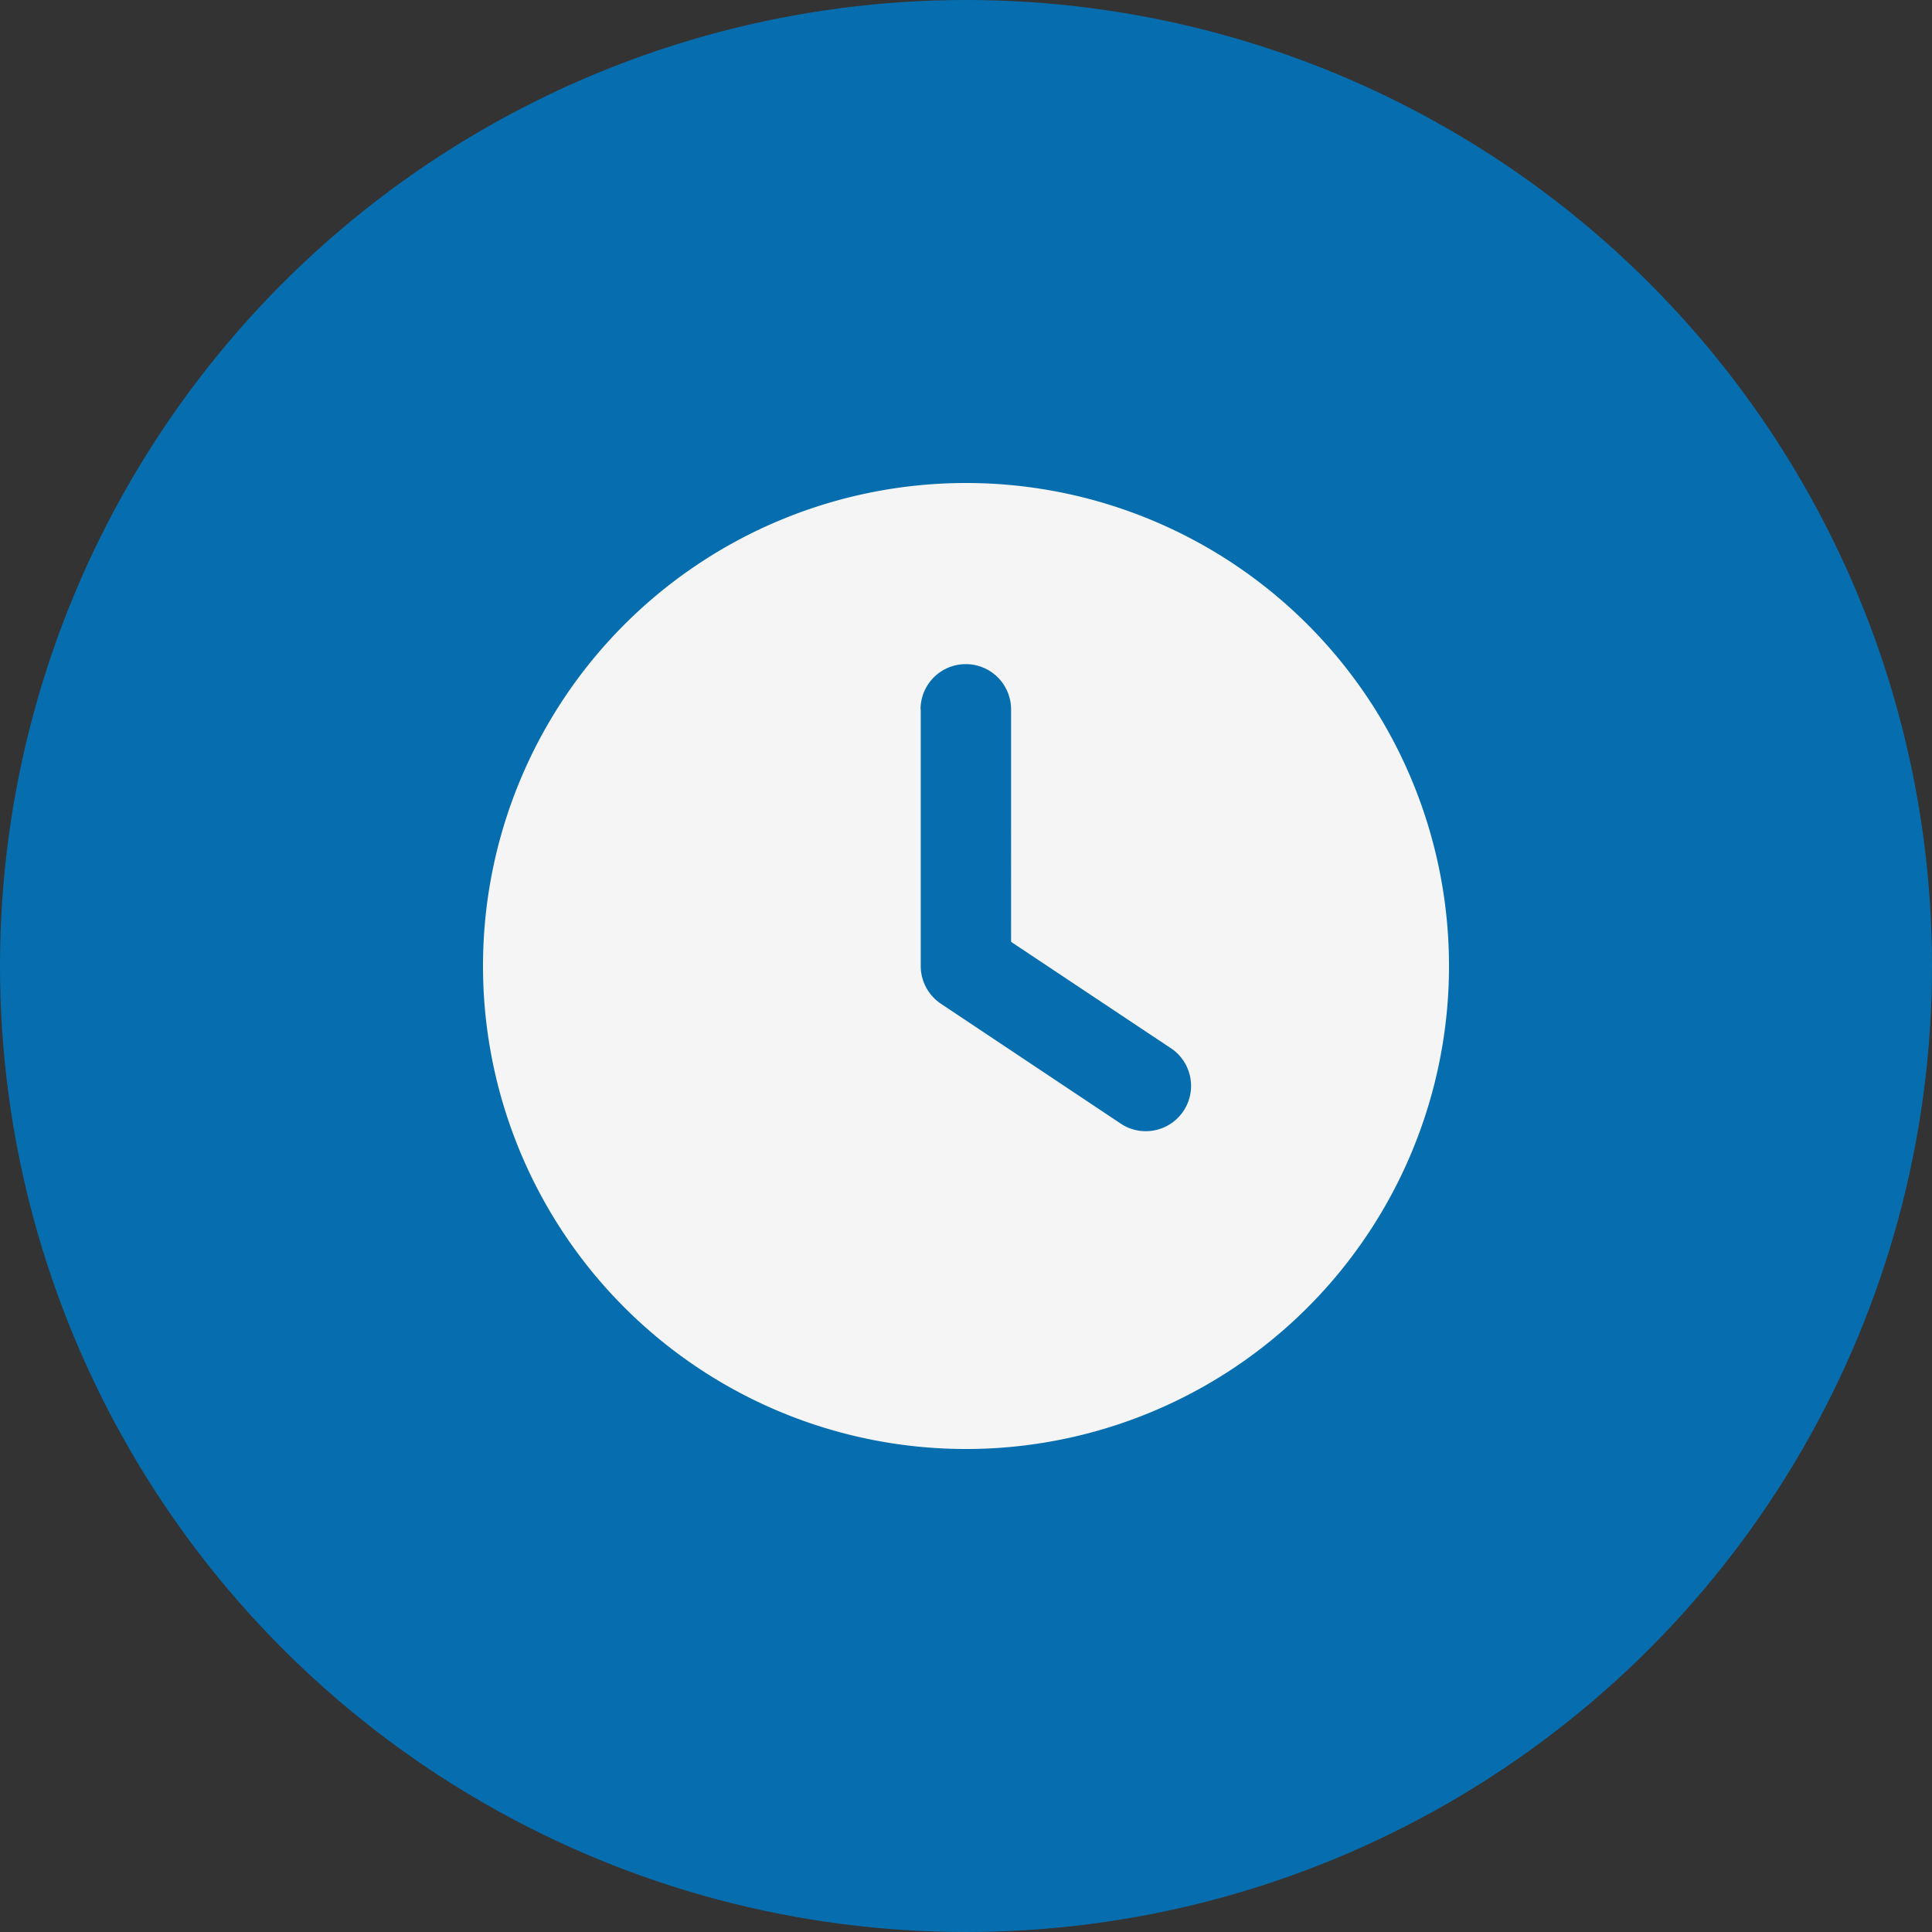
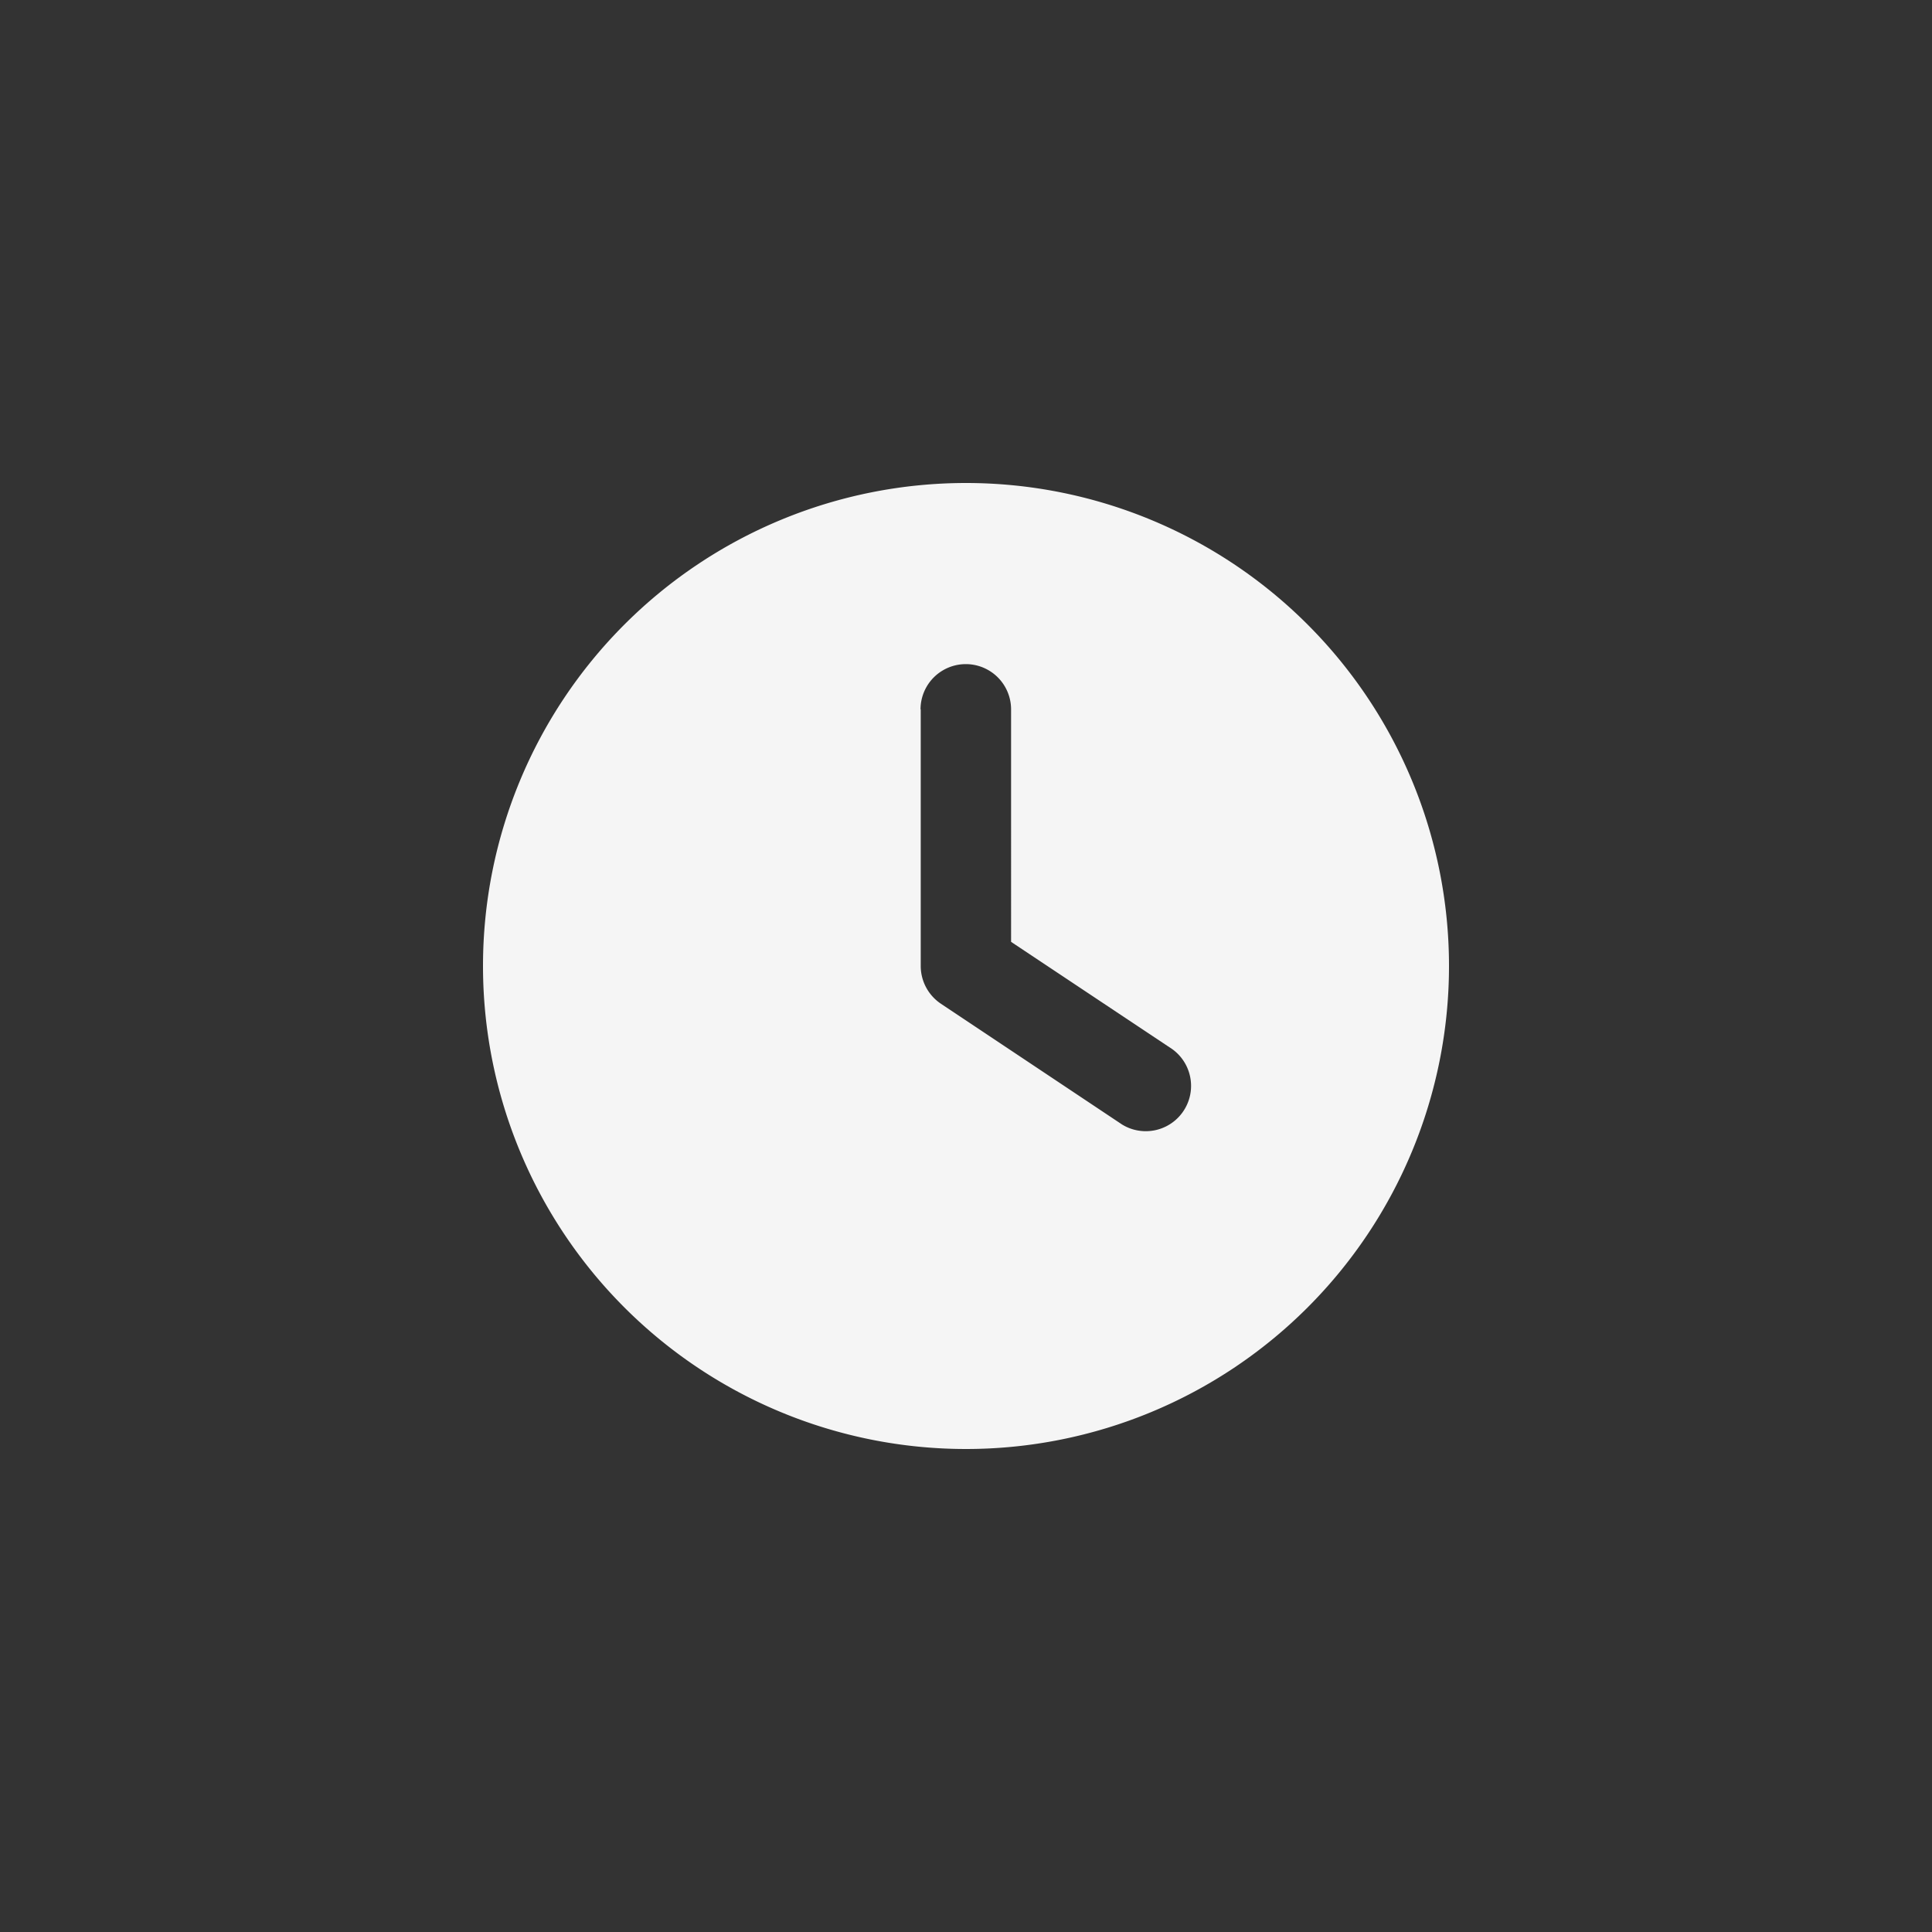
<svg xmlns="http://www.w3.org/2000/svg" width="60" height="60" viewBox="0 0 60 60">
  <rect x="0" y="0" width="60" height="60" fill="#333333" stroke="none" />
  <g transform="translate(-686 -1048)">
-     <circle cx="30" cy="30" r="30" transform="translate(686 1048)" fill="#066eaf" />
    <path d="M15,0A15,15,0,1,1,0,15,15,15,0,0,1,15,0ZM13.594,7.031V15a1.412,1.412,0,0,0,.627,1.172l5.625,3.75A1.407,1.407,0,0,0,21.4,17.578l-5-3.328V7.031a1.406,1.406,0,0,0-2.812,0Z" transform="translate(701 1063)" fill="#f5f5f5" />
  </g>
</svg>